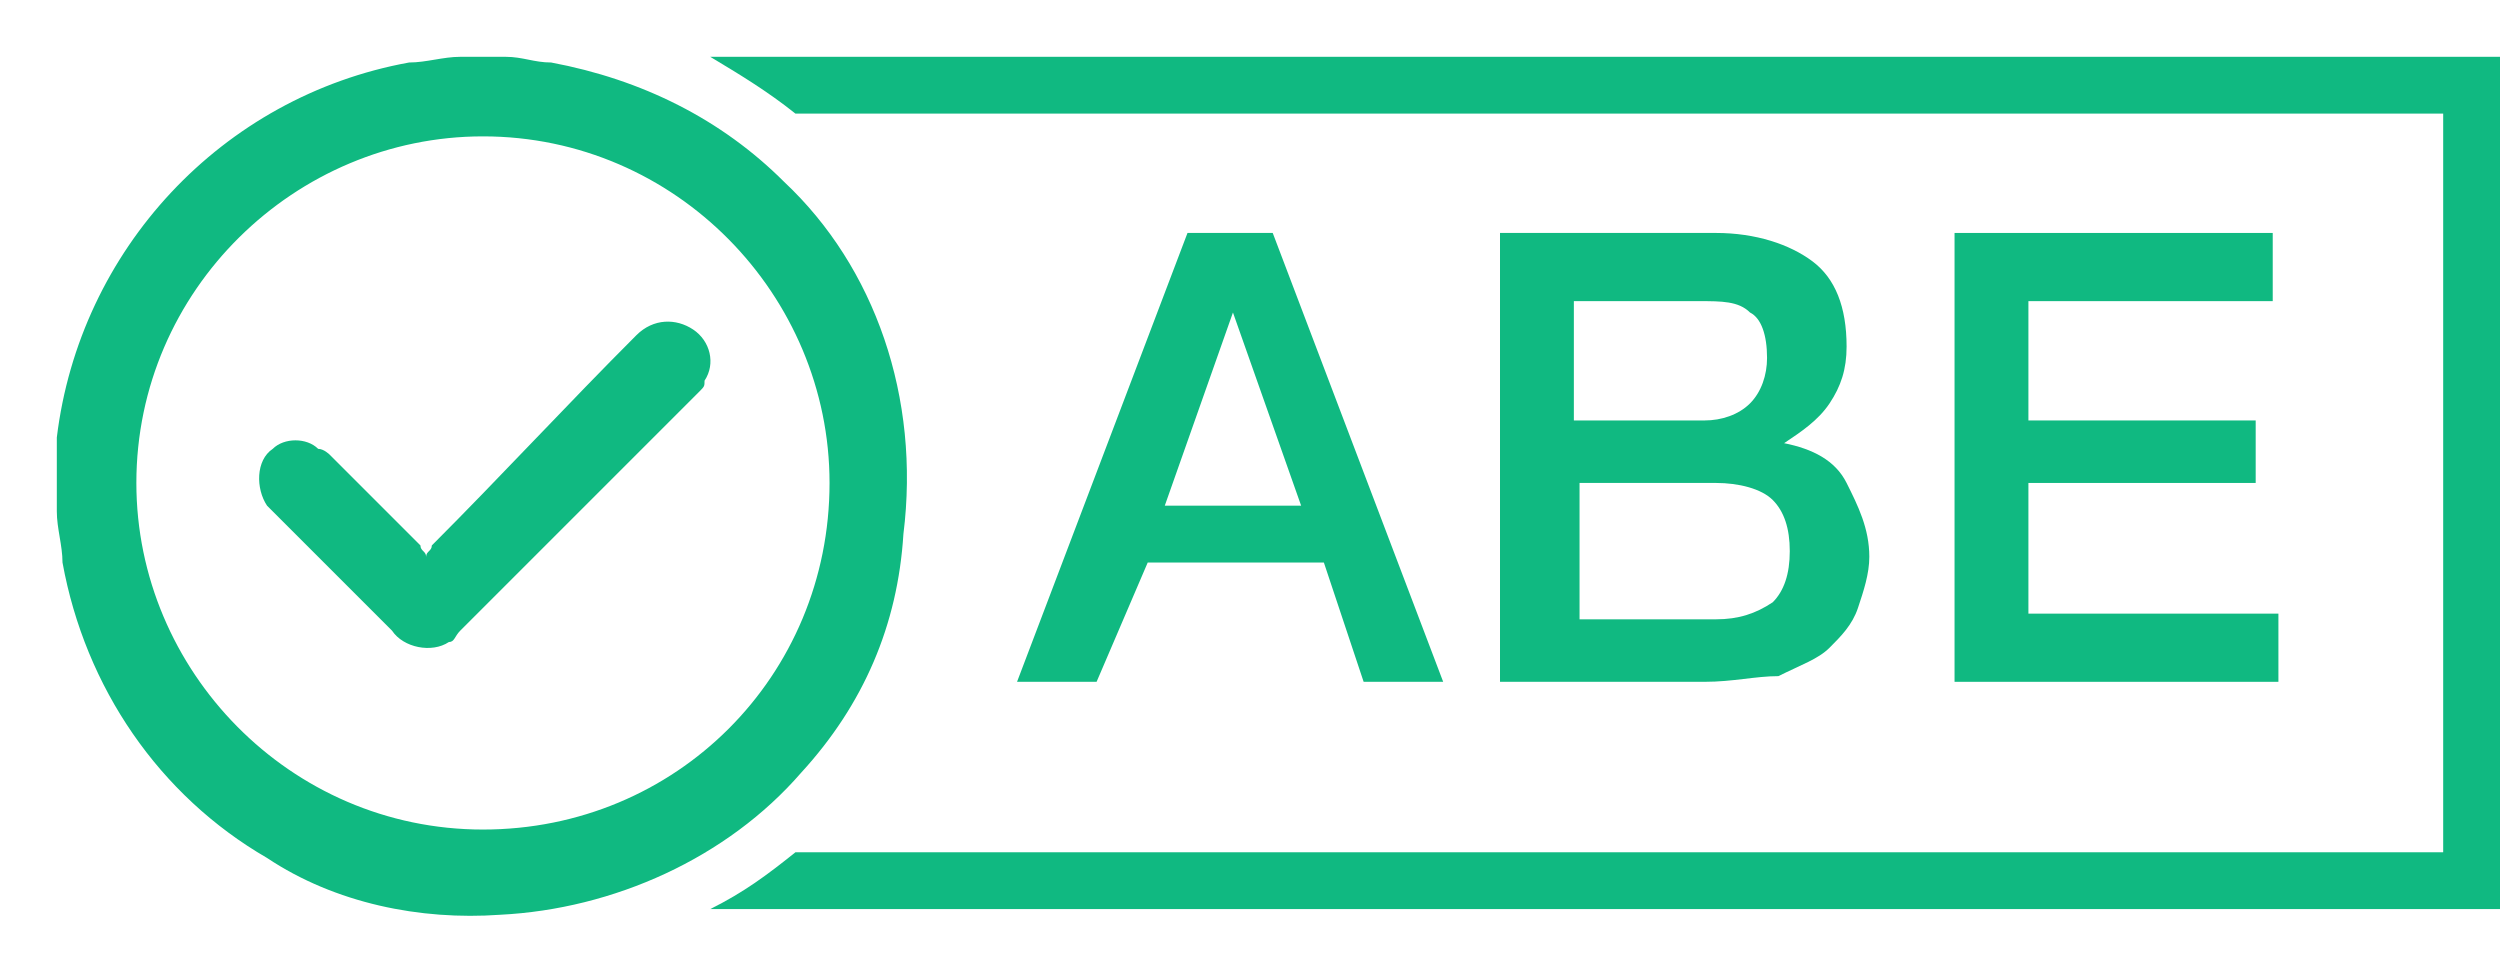
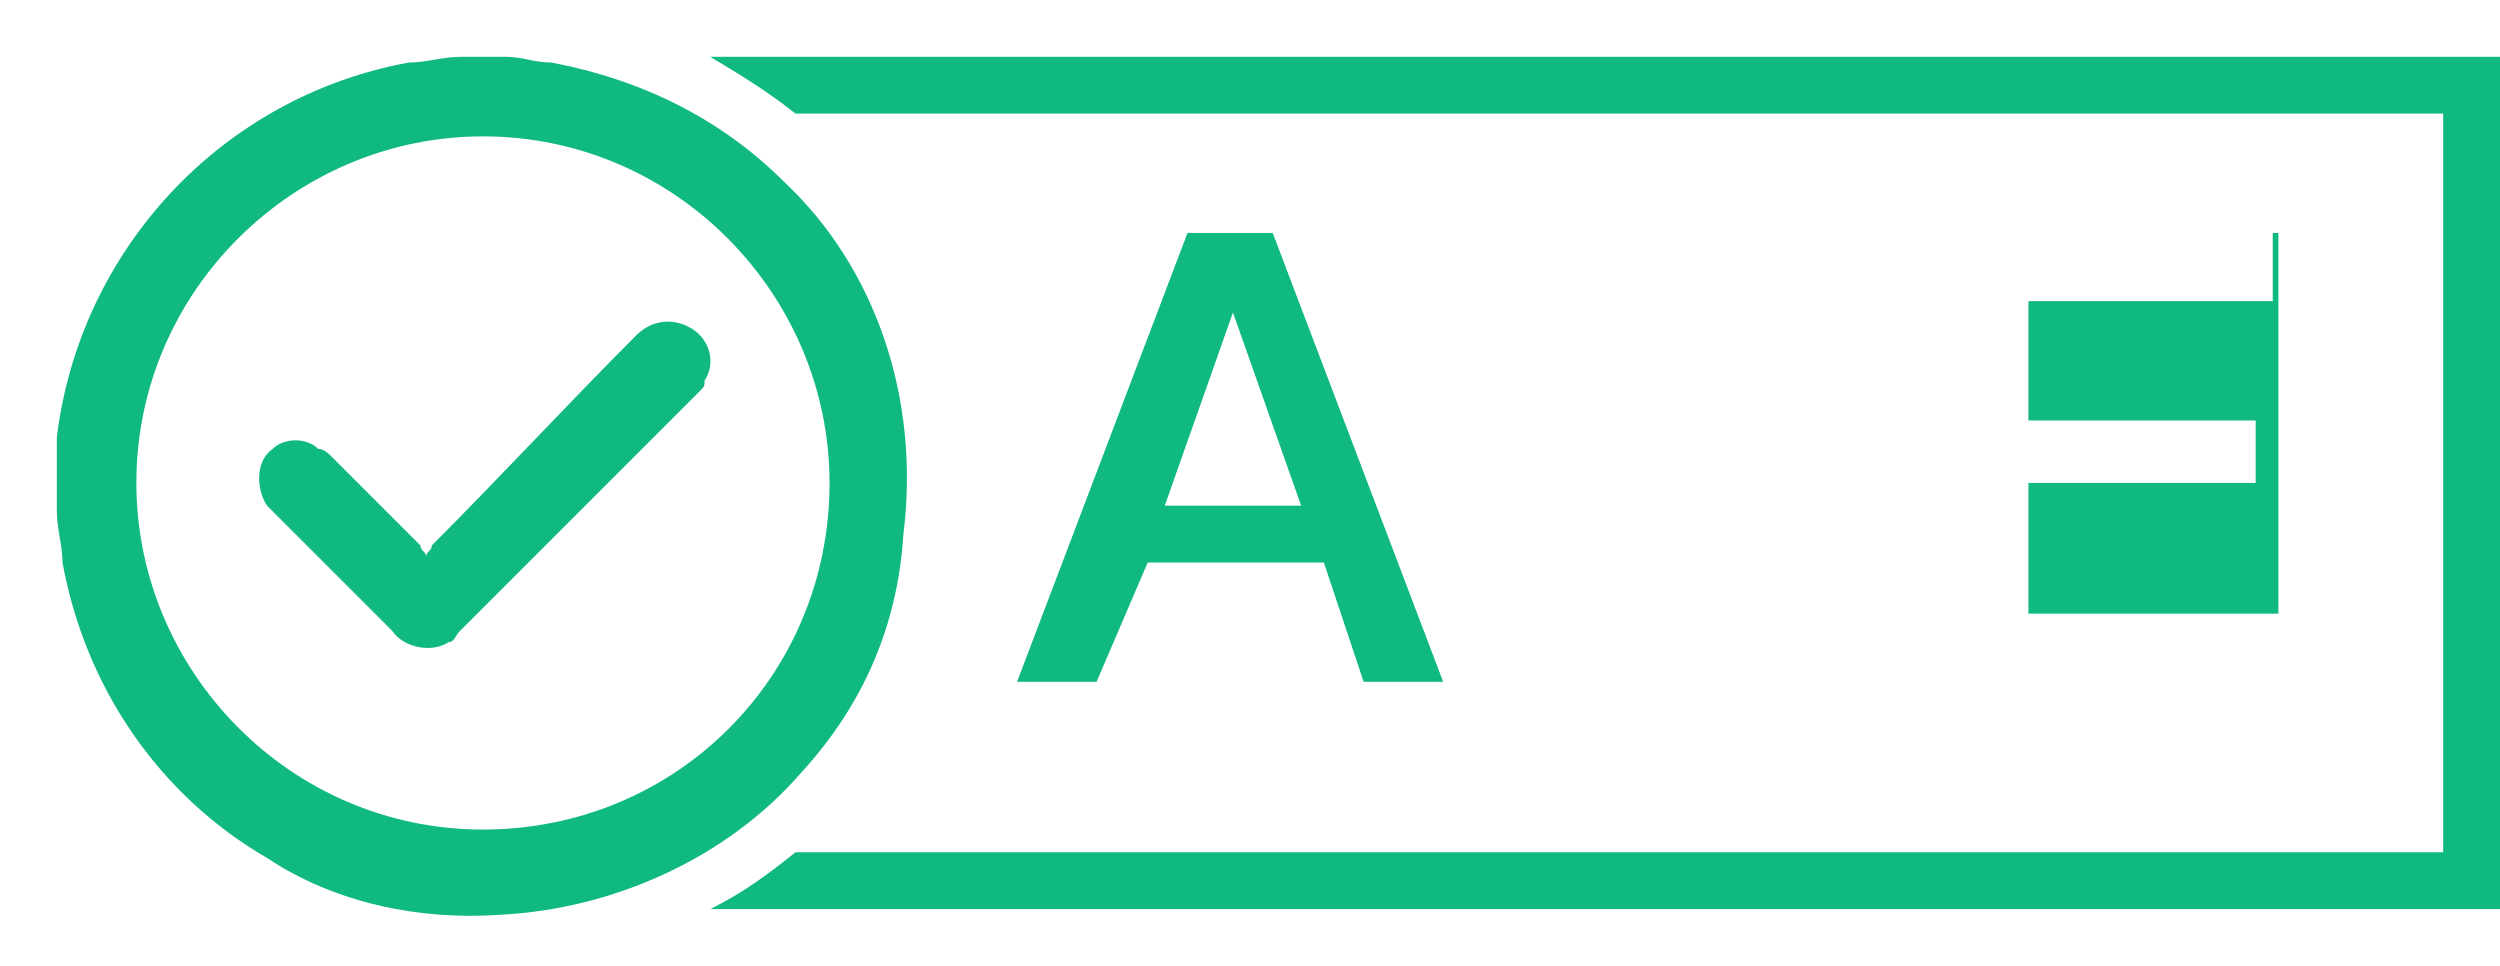
<svg xmlns="http://www.w3.org/2000/svg" version="1.1" id="Ebene_1" x="0px" y="0px" viewBox="0 0 44 17" enable-background="new 0 0 44 17" xml:space="preserve">
  <path fill="rgb(16, 185, 129)" d="M12.5,1c0.5,0.3,1,0.6,1.5,1h29v13H14c-0.5,0.4-0.9,0.7-1.5,1H44V1H12.5z" />
  <path id="Pfad_102" fill="rgb(16, 185, 129)" d="M12.2,5.8c-0.3-0.2-0.7-0.2-1,0.1C10,7.1,8.8,8.4,7.6,9.6c0,0.1-0.1,0.1-0.1,0.2  c0-0.1-0.1-0.1-0.1-0.2c-0.5-0.5-1-1-1.6-1.6c0,0-0.1-0.1-0.2-0.1C5.4,7.7,5,7.7,4.8,7.9c-0.3,0.2-0.3,0.7-0.1,1  c0,0,0.1,0.1,0.1,0.1c0.7,0.7,1.4,1.4,2.1,2.1c0.2,0.3,0.7,0.4,1,0.2c0.1,0,0.1-0.1,0.2-0.2l4.2-4.2c0.1-0.1,0.1-0.1,0.1-0.2  C12.6,6.4,12.5,6,12.2,5.8z M13.8,3.2c-1.1-1.1-2.5-1.8-4.1-2.1C9.4,1.1,9.2,1,8.9,1H8.1C7.8,1,7.5,1.1,7.2,1.1  C3.9,1.7,1.4,4.4,1,7.7C1,7.8,1,8,1,8.1v0.9c0,0.3,0.1,0.6,0.1,0.9c0.4,2.2,1.7,4.1,3.6,5.2c1.2,0.8,2.7,1.1,4.1,1  c2-0.1,4-1,5.3-2.5c1.1-1.2,1.7-2.6,1.8-4.2C16.2,7,15.4,4.7,13.8,3.2L13.8,3.2z M8.5,14.6c-3.4,0-6.1-2.8-6.1-6.1  c0-3.4,2.8-6.1,6.1-6.1c3.4,0,6.1,2.8,6.1,6.1C14.6,11.9,11.9,14.6,8.5,14.6L8.5,14.6z" />
  <g enable-background="new    ">
    <path fill="rgb(16, 185, 129)" d="M20.9,4.1h1.5l3,7.9H24l-0.7-2.1h-3.1L19.3,12h-1.4L20.9,4.1z M20.5,8.9h2.4l-1.2-3.4h0L20.5,8.9z" />
-     <path fill="rgb(16, 185, 129)" d="M26.4,4.1h3.8c0.7,0,1.3,0.2,1.7,0.5c0.4,0.3,0.6,0.8,0.6,1.5c0,0.4-0.1,0.7-0.3,1   c-0.2,0.3-0.5,0.5-0.8,0.7v0c0.5,0.1,0.9,0.3,1.1,0.7c0.2,0.4,0.4,0.8,0.4,1.3c0,0.3-0.1,0.6-0.2,0.9c-0.1,0.3-0.3,0.5-0.5,0.7   c-0.2,0.2-0.5,0.3-0.9,0.5C30.9,11.9,30.5,12,30,12h-3.6V4.1z M27.8,7.4H30c0.3,0,0.6-0.1,0.8-0.3c0.2-0.2,0.3-0.5,0.3-0.8   c0-0.4-0.1-0.7-0.3-0.8c-0.2-0.2-0.5-0.2-0.9-0.2h-2.2V7.4z M27.8,10.9h2.4c0.4,0,0.7-0.1,1-0.3c0.2-0.2,0.3-0.5,0.3-0.9   c0-0.4-0.1-0.7-0.3-0.9s-0.6-0.3-1-0.3h-2.4V10.9z" />
-     <path fill="rgb(16, 185, 129)" d="M34.4,4.1H40v1.2h-4.3v2.1h4v1.1h-4v2.3h4.4V12h-5.7V4.1z" />
+     <path fill="rgb(16, 185, 129)" d="M34.4,4.1H40v1.2h-4.3v2.1h4v1.1h-4v2.3h4.4V12V4.1z" />
  </g>
</svg>